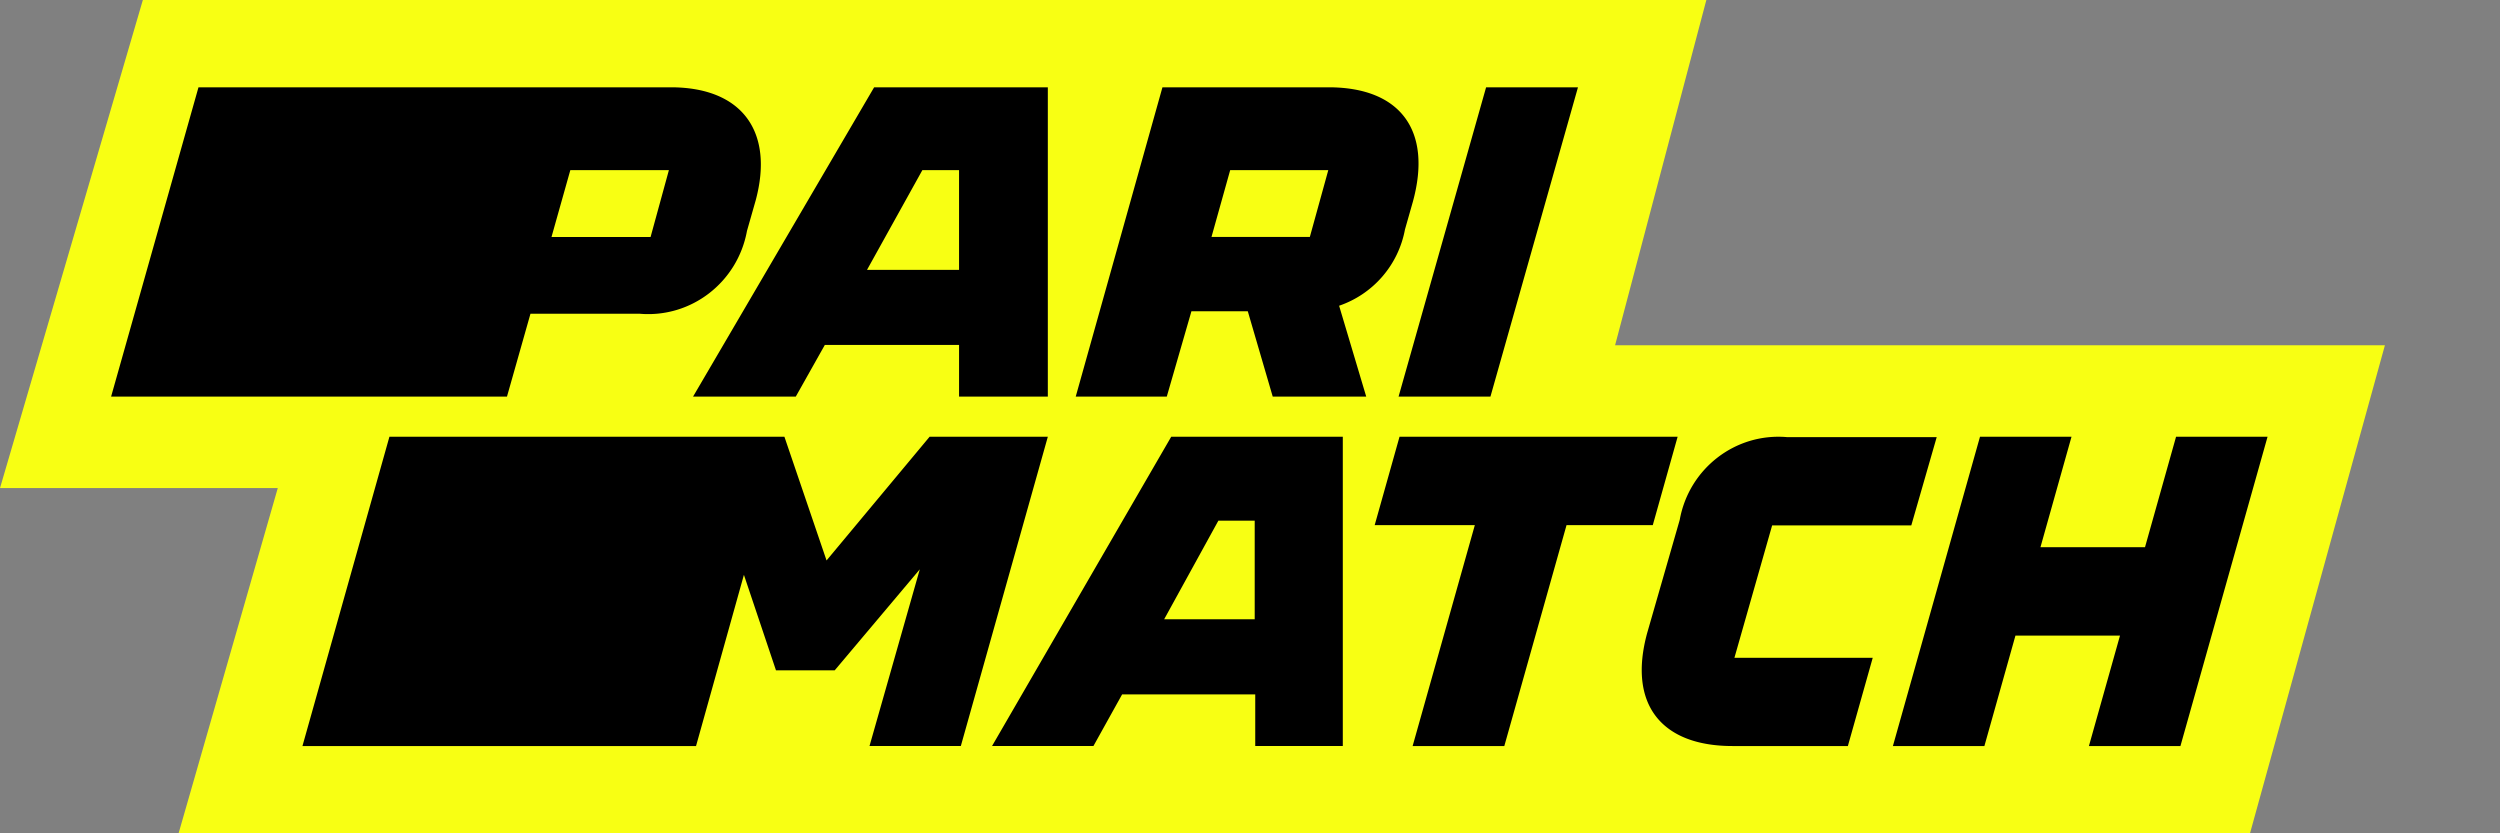
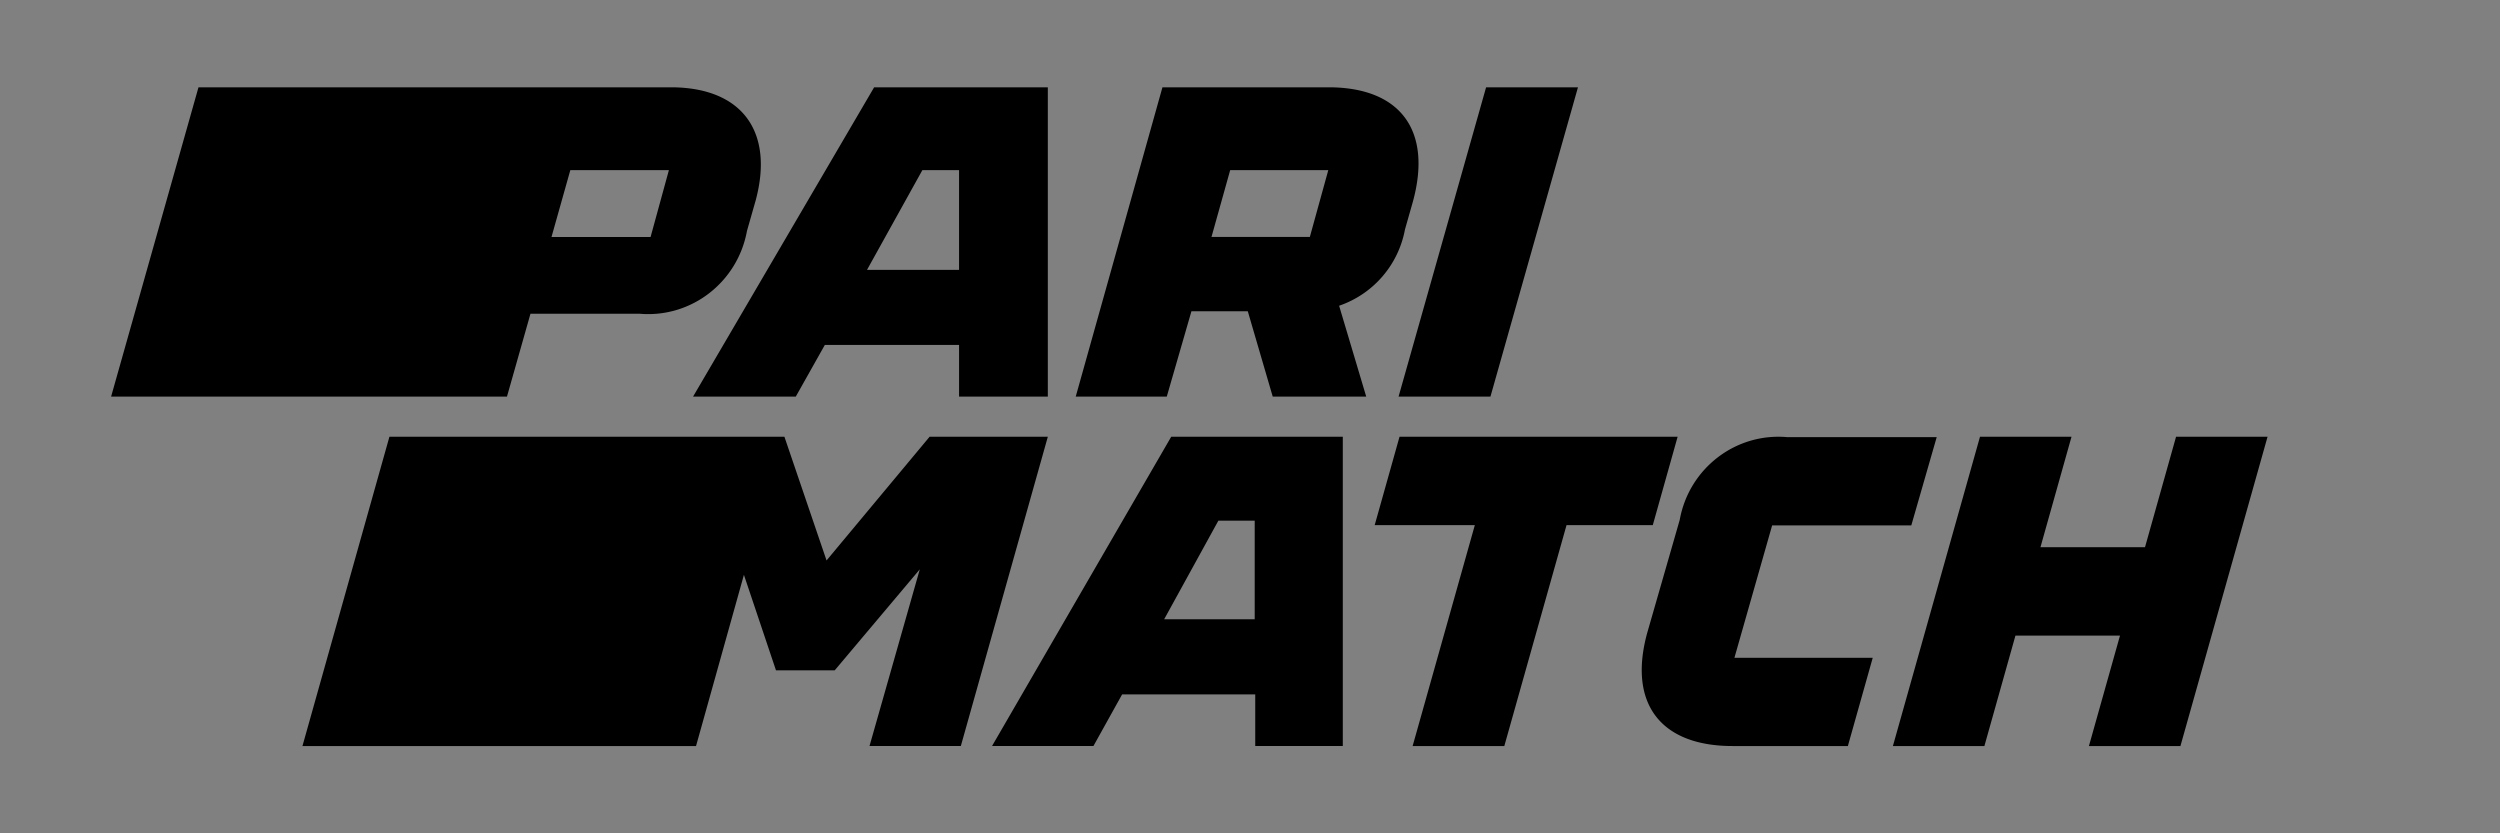
<svg xmlns="http://www.w3.org/2000/svg" width="300" height="100" fill="none">
  <rect width="100%" height="100%" fill="#808080" stroke="none" />
  <g clip-path="url(#a)">
-     <path fill="#F8FF13" d="M0 58.571h33.333L21.43 100H270l16.19-58.571h-92.38L204.762 0H17.142L0 58.571Z" />
-     <path fill="#000" d="m63.656 37.649-2.818 9.94H13.333l10.485-37.113h56.678c8.486 0 12.419 5.237 10.191 13.551l-1.05 3.682c-1.124 6.168-6.694 10.47-12.874 9.94H63.656Zm14.414-9.212 2.197-8.018H68.438l-2.258 8.018h11.89ZM98.98 41.392l-3.484 6.197H83.169l21.727-37.113h20.843V47.59h-10.652v-6.197H98.979Zm16.108-20.976h-4.404l-6.643 11.968h11.045v-11.97l.002.002Zm54.45 3.812-.943 3.314a11.984 11.984 0 0 1-7.902 9.147l3.252 10.9h-11.219l-2.992-10.24h-6.762l-2.958 10.24h-10.926l10.406-37.113h19.932c8.582 0 12.486 5.138 10.112 13.752Zm-10.143-3.812h-11.773l-2.244 8.018h11.803l2.214-8.018Zm19.459 27.173 10.502-37.113h-11.024L167.829 47.59h11.024Zm-67.303 4.822L99.185 67.255 94.13 52.411h-47.4L36.294 89.524h47.23L89.27 68.98l3.848 11.462h7.046l10.212-12.125-6.036 21.207h10.959l10.44-37.113H111.55Zm7.493 37.113 21.501-37.113h20.591v37.113h-10.507v-6.197h-15.974l-3.444 6.197h-12.167Zm27.158-27.04-6.504 11.829h10.866v-11.83h-4.362Zm52.132.53 2.981-10.603h-33.372l-2.981 10.604h12.018l-7.465 26.509h11.002l7.467-26.51h10.35Zm14.322.034h16.699l3.049-10.592h-17.944c-6.194-.545-11.781 3.758-12.894 9.93l-3.904 13.57c-2.329 8.537 1.674 13.568 10.237 13.568h13.844l2.984-10.59h-16.597l4.526-15.886Zm48.47-10.637-3.726 13.254h-12.546l3.726-13.254h-10.982l-10.451 37.113h10.979l3.727-13.255h12.546l-3.73 13.255h10.982l10.454-37.113h-10.979Z" />
+     <path fill="#000" d="m63.656 37.649-2.818 9.94H13.333l10.485-37.113h56.678c8.486 0 12.419 5.237 10.191 13.551l-1.05 3.682c-1.124 6.168-6.694 10.47-12.874 9.94H63.656Zm14.414-9.212 2.197-8.018H68.438l-2.258 8.018h11.89M98.98 41.392l-3.484 6.197H83.169l21.727-37.113h20.843V47.59h-10.652v-6.197H98.979Zm16.108-20.976h-4.404l-6.643 11.968h11.045v-11.97l.002.002Zm54.45 3.812-.943 3.314a11.984 11.984 0 0 1-7.902 9.147l3.252 10.9h-11.219l-2.992-10.24h-6.762l-2.958 10.24h-10.926l10.406-37.113h19.932c8.582 0 12.486 5.138 10.112 13.752Zm-10.143-3.812h-11.773l-2.244 8.018h11.803l2.214-8.018Zm19.459 27.173 10.502-37.113h-11.024L167.829 47.59h11.024Zm-67.303 4.822L99.185 67.255 94.13 52.411h-47.4L36.294 89.524h47.23L89.27 68.98l3.848 11.462h7.046l10.212-12.125-6.036 21.207h10.959l10.44-37.113H111.55Zm7.493 37.113 21.501-37.113h20.591v37.113h-10.507v-6.197h-15.974l-3.444 6.197h-12.167Zm27.158-27.04-6.504 11.829h10.866v-11.83h-4.362Zm52.132.53 2.981-10.603h-33.372l-2.981 10.604h12.018l-7.465 26.509h11.002l7.467-26.51h10.35Zm14.322.034h16.699l3.049-10.592h-17.944c-6.194-.545-11.781 3.758-12.894 9.93l-3.904 13.57c-2.329 8.537 1.674 13.568 10.237 13.568h13.844l2.984-10.59h-16.597l4.526-15.886Zm48.47-10.637-3.726 13.254h-12.546l3.726-13.254h-10.982l-10.451 37.113h10.979l3.727-13.255h12.546l-3.73 13.255h10.982l10.454-37.113h-10.979Z" />
  </g>
  <defs>
    <clipPath id="a">
      <path fill="#fff" d="M0 0h300v100H0z" />
    </clipPath>
  </defs>
</svg>